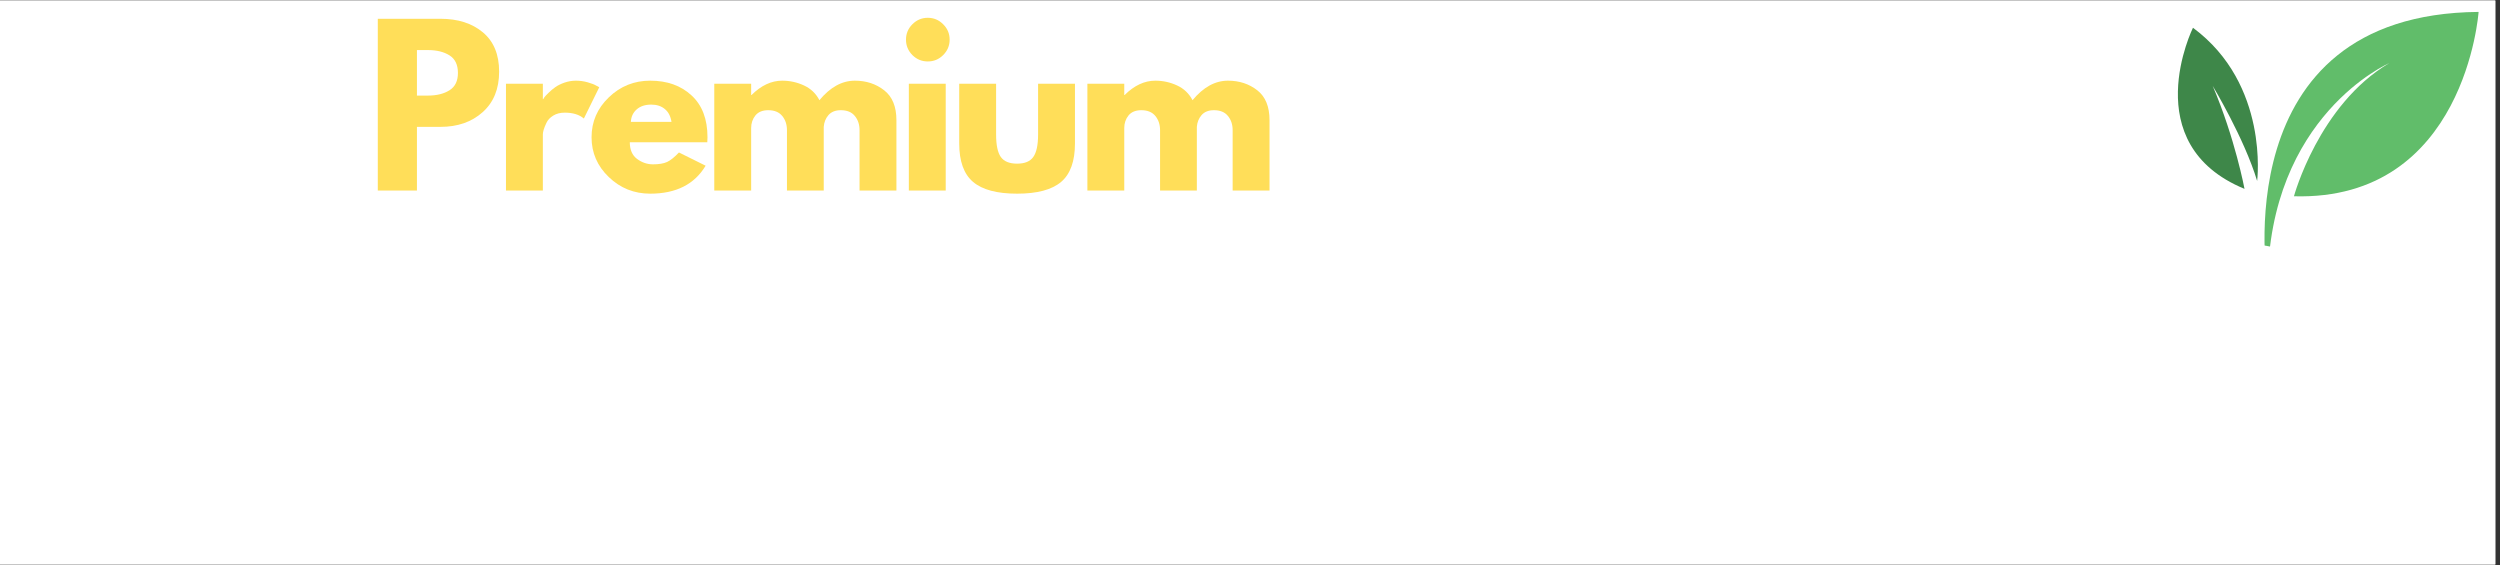
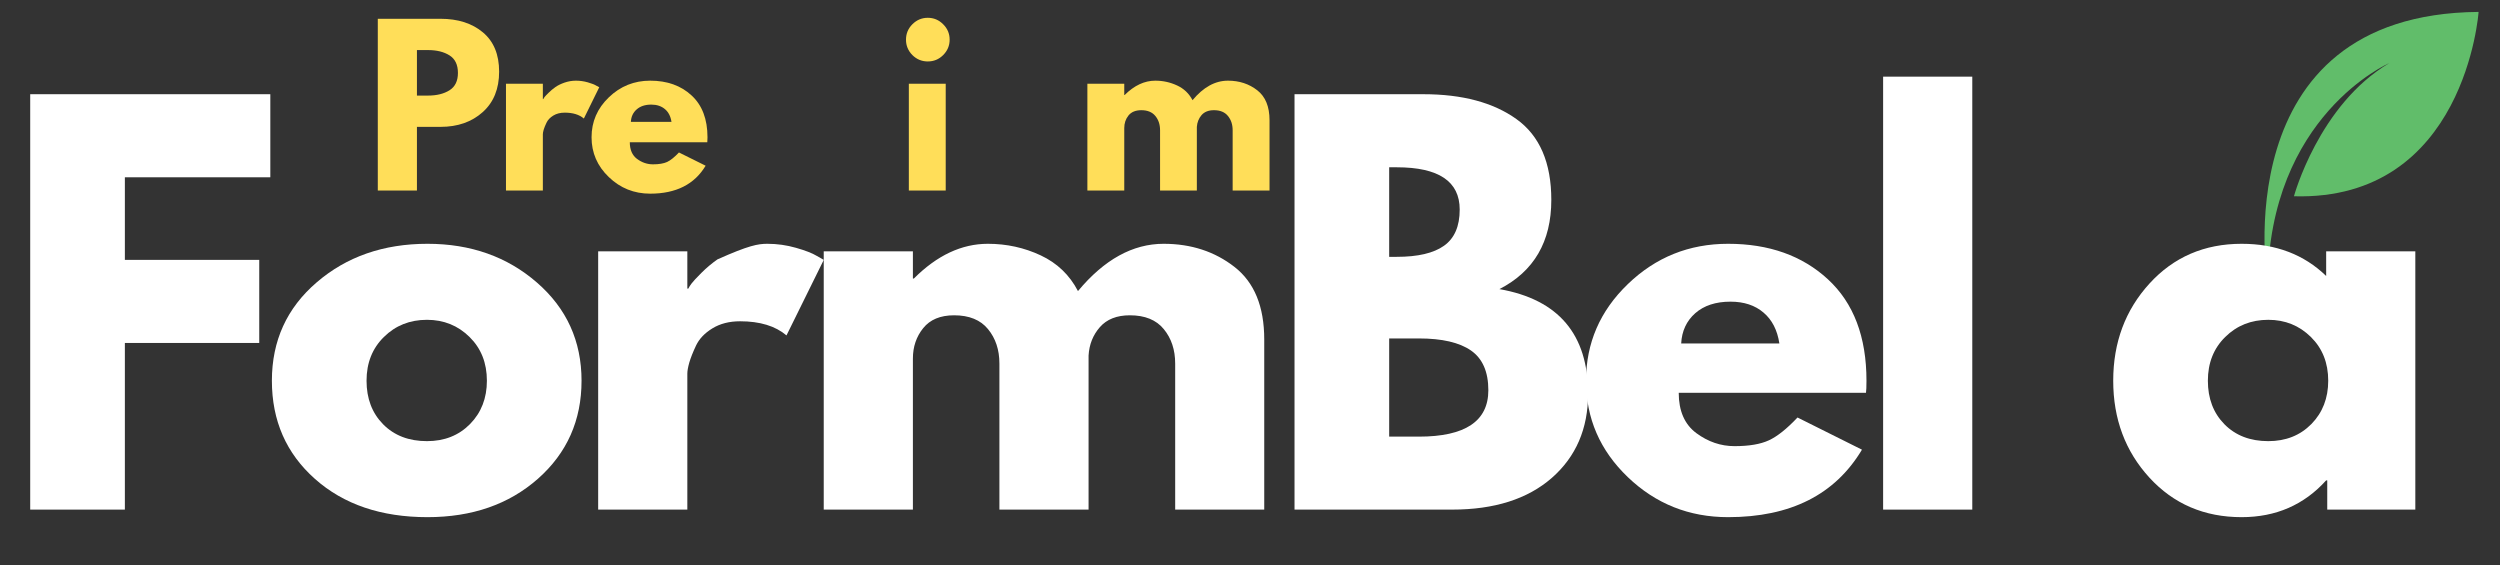
<svg xmlns="http://www.w3.org/2000/svg" width="531" zoomAndPan="magnify" viewBox="0 0 398.25 90" height="120" preserveAspectRatio="xMidYMid meet" version="1.0">
  <rect x="0" y="0" width="398.25" height="90" fill="#333333" stroke="none" />
  <defs>
    <g />
    <clipPath id="54189bd20f">
-       <path d="M 0 0.086 L 397.5 0.086 L 397.5 89.914 L 0 89.914 Z M 0 0.086 " clip-rule="nonzero" />
-     </clipPath>
+       </clipPath>
    <clipPath id="fa5994c98a">
      <path d="M 360 1.898 L 394.848 1.898 L 394.848 45.316 L 360 45.316 Z M 360 1.898 " clip-rule="nonzero" />
    </clipPath>
  </defs>
  <g clip-path="url(#54189bd20f)">
    <path fill="#ffffff00" d="M 0 0.086 L 397.5 0.086 L 397.5 89.914 L 0 89.914 Z M 0 0.086 " fill-opacity="1" fill-rule="nonzero" />
    <path fill="#ffffff00" d="M 0 0.086 L 397.5 0.086 L 397.5 89.914 L 0 89.914 Z M 0 0.086 " fill-opacity="1" fill-rule="nonzero" />
  </g>
  <g clip-path="url(#fa5994c98a)">
    <path fill="#61bd6a" d="M 361.238 45.316 C 361.238 45.316 353.945 2.234 394.84 1.898 C 394.84 1.898 392.746 32.023 365.426 31.266 C 365.426 31.266 369.367 16.707 380.594 10.062 C 380.594 10.062 361.406 18.391 361.238 45.316 Z M 361.238 45.316 " fill-opacity="1" fill-rule="evenodd" />
  </g>
-   <path fill="#3e8749" d="M 359.562 28.824 C 359.562 28.824 361.531 13.434 349.34 4.422 C 349.34 4.422 340.203 22.934 357.551 30.086 C 357.551 30.086 356.035 21.996 352.48 13.68 C 352.48 13.68 357.508 22.012 359.562 28.824 Z M 359.562 28.824 " fill-opacity="1" fill-rule="evenodd" />
  <g fill="#ffffff" fill-opacity="1">
    <g transform="translate(0, 81.18)">
      <g>
        <path d="M 43.062 -66.172 L 43.062 -52.938 L 19.891 -52.938 L 19.891 -39.781 L 41.297 -39.781 L 41.297 -26.547 L 19.891 -26.547 L 19.891 0 L 4.812 0 L 4.812 -66.172 Z M 43.062 -66.172 " />
      </g>
    </g>
  </g>
  <g fill="#ffffff" fill-opacity="1">
    <g transform="translate(41.468, 81.18)">
      <g>
        <path d="M 8.703 -4.891 C 4.129 -8.953 1.844 -14.164 1.844 -20.531 C 1.844 -26.895 4.223 -32.117 8.984 -36.203 C 13.742 -40.297 19.625 -42.344 26.625 -42.344 C 33.52 -42.344 39.332 -40.285 44.062 -36.172 C 48.801 -32.055 51.172 -26.844 51.172 -20.531 C 51.172 -14.219 48.859 -9.016 44.234 -4.922 C 39.609 -0.836 33.738 1.203 26.625 1.203 C 19.25 1.203 13.273 -0.828 8.703 -4.891 Z M 19.688 -27.5 C 17.844 -25.688 16.922 -23.363 16.922 -20.531 C 16.922 -17.695 17.801 -15.383 19.562 -13.594 C 21.332 -11.801 23.66 -10.906 26.547 -10.906 C 29.328 -10.906 31.613 -11.812 33.406 -13.625 C 35.195 -15.445 36.094 -17.75 36.094 -20.531 C 36.094 -23.363 35.172 -25.688 33.328 -27.5 C 31.484 -29.32 29.223 -30.234 26.547 -30.234 C 23.816 -30.234 21.531 -29.32 19.688 -27.5 Z M 19.688 -27.5 " />
      </g>
    </g>
  </g>
  <g fill="#ffffff" fill-opacity="1">
    <g transform="translate(90.476, 81.18)">
      <g>
-         <path d="M 4.812 0 L 4.812 -41.141 L 19.016 -41.141 L 19.016 -35.203 L 19.172 -35.203 C 19.273 -35.422 19.445 -35.691 19.688 -36.016 C 19.926 -36.336 20.445 -36.898 21.25 -37.703 C 22.051 -38.504 22.906 -39.223 23.812 -39.859 C 24.727 -40.504 25.906 -41.078 27.344 -41.578 C 28.789 -42.086 30.266 -42.344 31.766 -42.344 C 33.316 -42.344 34.836 -42.129 36.328 -41.703 C 37.828 -41.273 38.926 -40.848 39.625 -40.422 L 40.75 -39.781 L 34.812 -27.75 C 33.039 -29.25 30.578 -30 27.422 -30 C 25.711 -30 24.242 -29.625 23.016 -28.875 C 21.785 -28.125 20.914 -27.211 20.406 -26.141 C 19.906 -25.078 19.547 -24.172 19.328 -23.422 C 19.117 -22.672 19.016 -22.082 19.016 -21.656 L 19.016 0 Z M 4.812 0 " />
+         <path d="M 4.812 0 L 4.812 -41.141 L 19.016 -41.141 L 19.016 -35.203 L 19.172 -35.203 C 19.273 -35.422 19.445 -35.691 19.688 -36.016 C 19.926 -36.336 20.445 -36.898 21.25 -37.703 C 22.051 -38.504 22.906 -39.223 23.812 -39.859 C 28.789 -42.086 30.266 -42.344 31.766 -42.344 C 33.316 -42.344 34.836 -42.129 36.328 -41.703 C 37.828 -41.273 38.926 -40.848 39.625 -40.422 L 40.75 -39.781 L 34.812 -27.75 C 33.039 -29.25 30.578 -30 27.422 -30 C 25.711 -30 24.242 -29.625 23.016 -28.875 C 21.785 -28.125 20.914 -27.211 20.406 -26.141 C 19.906 -25.078 19.547 -24.172 19.328 -23.422 C 19.117 -22.672 19.016 -22.082 19.016 -21.656 L 19.016 0 Z M 4.812 0 " />
      </g>
    </g>
  </g>
  <g fill="#ffffff" fill-opacity="1">
    <g transform="translate(126.409, 81.18)">
      <g>
        <path d="M 4.812 0 L 4.812 -41.141 L 19.016 -41.141 L 19.016 -36.812 L 19.172 -36.812 C 22.859 -40.5 26.785 -42.344 30.953 -42.344 C 33.953 -42.344 36.758 -41.727 39.375 -40.5 C 42 -39.27 43.977 -37.375 45.312 -34.812 C 49.488 -39.832 54.035 -42.344 58.953 -42.344 C 63.336 -42.344 67.102 -41.113 70.25 -38.656 C 73.406 -36.195 74.984 -32.348 74.984 -27.109 L 74.984 0 L 60.797 0 L 60.797 -23.266 C 60.797 -25.453 60.191 -27.281 58.984 -28.75 C 57.785 -30.219 55.984 -30.953 53.578 -30.953 C 51.492 -30.953 49.898 -30.32 48.797 -29.062 C 47.703 -27.812 47.102 -26.305 47 -24.547 L 47 0 L 32.797 0 L 32.797 -23.266 C 32.797 -25.453 32.191 -27.281 30.984 -28.75 C 29.785 -30.219 27.984 -30.953 25.578 -30.953 C 23.391 -30.953 21.75 -30.27 20.656 -28.906 C 19.562 -27.551 19.016 -25.938 19.016 -24.062 L 19.016 0 Z M 4.812 0 " />
      </g>
    </g>
  </g>
  <g fill="#ffffff" fill-opacity="1">
    <g transform="translate(201.405, 81.18)">
      <g>
        <path d="M 4.812 -66.172 L 25.344 -66.172 C 31.539 -66.172 36.484 -64.848 40.172 -62.203 C 43.867 -59.555 45.719 -55.266 45.719 -49.328 C 45.719 -42.691 42.961 -37.957 37.453 -35.125 C 46.867 -33.469 51.578 -27.91 51.578 -18.453 C 51.578 -12.891 49.648 -8.422 45.797 -5.047 C 41.941 -1.68 36.648 0 29.922 0 L 4.812 0 Z M 19.891 -40.266 L 21.094 -40.266 C 24.457 -40.266 26.969 -40.852 28.625 -42.031 C 30.289 -43.207 31.125 -45.129 31.125 -47.797 C 31.125 -52.285 27.781 -54.531 21.094 -54.531 L 19.891 -54.531 Z M 19.891 -11.625 L 24.625 -11.625 C 32 -11.625 35.688 -14.086 35.688 -19.016 C 35.688 -21.953 34.766 -24.062 32.922 -25.344 C 31.078 -26.625 28.312 -27.266 24.625 -27.266 L 19.891 -27.266 Z M 19.891 -11.625 " />
      </g>
    </g>
  </g>
  <g fill="#ffffff" fill-opacity="1">
    <g transform="translate(250.813, 81.18)">
      <g>
        <path d="M 46.438 -18.609 L 16.609 -18.609 C 16.609 -15.723 17.539 -13.582 19.406 -12.188 C 21.281 -10.801 23.312 -10.109 25.5 -10.109 C 27.801 -10.109 29.617 -10.414 30.953 -11.031 C 32.297 -11.645 33.82 -12.859 35.531 -14.672 L 45.797 -9.547 C 41.516 -2.379 34.406 1.203 24.469 1.203 C 18.258 1.203 12.938 -0.922 8.5 -5.172 C 4.062 -9.422 1.844 -14.539 1.844 -20.531 C 1.844 -26.52 4.062 -31.648 8.5 -35.922 C 12.938 -40.203 18.258 -42.344 24.469 -42.344 C 30.988 -42.344 36.289 -40.457 40.375 -36.688 C 44.469 -32.914 46.516 -27.531 46.516 -20.531 C 46.516 -19.57 46.488 -18.93 46.438 -18.609 Z M 17 -26.469 L 32.641 -26.469 C 32.316 -28.602 31.473 -30.242 30.109 -31.391 C 28.754 -32.547 27.004 -33.125 24.859 -33.125 C 22.504 -33.125 20.629 -32.508 19.234 -31.281 C 17.848 -30.051 17.102 -28.445 17 -26.469 Z M 17 -26.469 " />
      </g>
    </g>
  </g>
  <g fill="#ffffff" fill-opacity="1">
    <g transform="translate(295.169, 81.18)">
      <g>
        <path d="M 4.812 0 L 4.812 -68.969 L 19.016 -68.969 L 19.016 0 Z M 4.812 0 " />
      </g>
    </g>
  </g>
  <g fill="#ffffff" fill-opacity="1">
    <g transform="translate(314.981, 81.18)">
      <g>
-         <path d="M 4.812 0 L 4.812 -68.969 L 19.016 -68.969 L 19.016 0 Z M 4.812 0 " />
-       </g>
+         </g>
    </g>
  </g>
  <g fill="#ffffff" fill-opacity="1">
    <g transform="translate(334.792, 81.18)">
      <g>
        <path d="M 7.609 -5.094 C 3.766 -9.289 1.844 -14.438 1.844 -20.531 C 1.844 -26.625 3.766 -31.781 7.609 -36 C 11.461 -40.227 16.359 -42.344 22.297 -42.344 C 27.754 -42.344 32.242 -40.633 35.766 -37.219 L 35.766 -41.141 L 49.969 -41.141 L 49.969 0 L 35.938 0 L 35.938 -4.656 L 35.766 -4.656 C 32.242 -0.75 27.754 1.203 22.297 1.203 C 16.359 1.203 11.461 -0.895 7.609 -5.094 Z M 19.688 -27.5 C 17.844 -25.688 16.922 -23.363 16.922 -20.531 C 16.922 -17.695 17.801 -15.383 19.562 -13.594 C 21.332 -11.801 23.66 -10.906 26.547 -10.906 C 29.328 -10.906 31.613 -11.812 33.406 -13.625 C 35.195 -15.445 36.094 -17.75 36.094 -20.531 C 36.094 -23.363 35.172 -25.688 33.328 -27.5 C 31.484 -29.32 29.223 -30.234 26.547 -30.234 C 23.816 -30.234 21.531 -29.32 19.688 -27.5 Z M 19.688 -27.5 " />
      </g>
    </g>
  </g>
  <g fill="#ffde59" fill-opacity="1">
    <g transform="translate(58.199, 30.351)">
      <g>
        <path d="M 1.984 -27.359 L 11.969 -27.359 C 14.75 -27.359 17 -26.641 18.719 -25.203 C 20.445 -23.766 21.312 -21.676 21.312 -18.938 C 21.312 -16.195 20.438 -14.047 18.688 -12.484 C 16.945 -10.922 14.707 -10.141 11.969 -10.141 L 8.219 -10.141 L 8.219 0 L 1.984 0 Z M 8.219 -15.125 L 9.984 -15.125 C 11.367 -15.125 12.508 -15.406 13.406 -15.969 C 14.301 -16.531 14.75 -17.453 14.75 -18.734 C 14.75 -20.035 14.301 -20.969 13.406 -21.531 C 12.508 -22.094 11.367 -22.375 9.984 -22.375 L 8.219 -22.375 Z M 8.219 -15.125 " />
      </g>
    </g>
  </g>
  <g fill="#ffde59" fill-opacity="1">
    <g transform="translate(78.618, 30.351)">
      <g>
        <path d="M 1.984 0 L 1.984 -17.016 L 7.859 -17.016 L 7.859 -14.562 L 7.922 -14.562 C 7.961 -14.645 8.031 -14.754 8.125 -14.891 C 8.227 -15.023 8.445 -15.254 8.781 -15.578 C 9.113 -15.91 9.469 -16.207 9.844 -16.469 C 10.219 -16.738 10.703 -16.977 11.297 -17.188 C 11.898 -17.395 12.508 -17.5 13.125 -17.5 C 13.77 -17.5 14.398 -17.41 15.016 -17.234 C 15.641 -17.055 16.094 -16.879 16.375 -16.703 L 16.844 -16.453 L 14.391 -11.469 C 13.66 -12.094 12.645 -12.406 11.344 -12.406 C 10.633 -12.406 10.023 -12.25 9.516 -11.938 C 9.004 -11.625 8.645 -11.242 8.438 -10.797 C 8.227 -10.359 8.078 -9.984 7.984 -9.672 C 7.898 -9.367 7.859 -9.129 7.859 -8.953 L 7.859 0 Z M 1.984 0 " />
      </g>
    </g>
  </g>
  <g fill="#ffde59" fill-opacity="1">
    <g transform="translate(93.469, 30.351)">
      <g>
        <path d="M 19.203 -7.688 L 6.859 -7.688 C 6.859 -6.5 7.242 -5.613 8.016 -5.031 C 8.797 -4.457 9.641 -4.172 10.547 -4.172 C 11.492 -4.172 12.242 -4.297 12.797 -4.547 C 13.348 -4.805 13.977 -5.312 14.688 -6.062 L 18.938 -3.953 C 17.164 -0.984 14.223 0.5 10.109 0.5 C 7.547 0.5 5.348 -0.379 3.516 -2.141 C 1.68 -3.898 0.766 -6.016 0.766 -8.484 C 0.766 -10.961 1.68 -13.082 3.516 -14.844 C 5.348 -16.613 7.547 -17.5 10.109 -17.5 C 12.805 -17.5 15 -16.719 16.688 -15.156 C 18.383 -13.602 19.234 -11.379 19.234 -8.484 C 19.234 -8.086 19.223 -7.82 19.203 -7.688 Z M 7.031 -10.938 L 13.5 -10.938 C 13.363 -11.82 13.016 -12.5 12.453 -12.969 C 11.891 -13.445 11.164 -13.688 10.281 -13.688 C 9.301 -13.688 8.523 -13.43 7.953 -12.922 C 7.379 -12.422 7.07 -11.758 7.031 -10.938 Z M 7.031 -10.938 " />
      </g>
    </g>
  </g>
  <g fill="#ffde59" fill-opacity="1">
    <g transform="translate(111.8, 30.351)">
      <g>
-         <path d="M 1.984 0 L 1.984 -17.016 L 7.859 -17.016 L 7.859 -15.219 L 7.922 -15.219 C 9.453 -16.738 11.078 -17.5 12.797 -17.5 C 14.035 -17.5 15.195 -17.242 16.281 -16.734 C 17.363 -16.234 18.18 -15.453 18.734 -14.391 C 20.453 -16.461 22.332 -17.5 24.375 -17.5 C 26.188 -17.5 27.742 -16.988 29.047 -15.969 C 30.348 -14.957 31 -13.367 31 -11.203 L 31 0 L 25.125 0 L 25.125 -9.609 C 25.125 -10.516 24.875 -11.27 24.375 -11.875 C 23.883 -12.488 23.141 -12.797 22.141 -12.797 C 21.285 -12.797 20.629 -12.535 20.172 -12.016 C 19.723 -11.492 19.473 -10.867 19.422 -10.141 L 19.422 0 L 13.562 0 L 13.562 -9.609 C 13.562 -10.516 13.312 -11.27 12.812 -11.875 C 12.312 -12.488 11.566 -12.797 10.578 -12.797 C 9.672 -12.797 8.988 -12.516 8.531 -11.953 C 8.082 -11.391 7.859 -10.723 7.859 -9.953 L 7.859 0 Z M 1.984 0 " />
-       </g>
+         </g>
    </g>
  </g>
  <g fill="#ffde59" fill-opacity="1">
    <g transform="translate(142.794, 30.351)">
      <g>
        <path d="M 2.547 -26.484 C 3.234 -27.172 4.051 -27.516 5 -27.516 C 5.957 -27.516 6.773 -27.172 7.453 -26.484 C 8.141 -25.805 8.484 -24.988 8.484 -24.031 C 8.484 -23.082 8.141 -22.266 7.453 -21.578 C 6.773 -20.898 5.957 -20.562 5 -20.562 C 4.051 -20.562 3.234 -20.898 2.547 -21.578 C 1.867 -22.266 1.531 -23.082 1.531 -24.031 C 1.531 -24.988 1.867 -25.805 2.547 -26.484 Z M 1.984 -17.016 L 1.984 0 L 7.859 0 L 7.859 -17.016 Z M 1.984 -17.016 " />
      </g>
    </g>
  </g>
  <g fill="#ffde59" fill-opacity="1">
    <g transform="translate(151.148, 30.351)">
      <g>
-         <path d="M 7.531 -17.016 L 7.531 -8.922 C 7.531 -7.242 7.781 -6.051 8.281 -5.344 C 8.789 -4.633 9.656 -4.281 10.875 -4.281 C 12.094 -4.281 12.953 -4.633 13.453 -5.344 C 13.961 -6.051 14.219 -7.242 14.219 -8.922 L 14.219 -17.016 L 20.094 -17.016 L 20.094 -7.5 C 20.094 -4.664 19.359 -2.625 17.891 -1.375 C 16.422 -0.125 14.082 0.5 10.875 0.5 C 7.664 0.5 5.328 -0.125 3.859 -1.375 C 2.391 -2.625 1.656 -4.664 1.656 -7.5 L 1.656 -17.016 Z M 7.531 -17.016 " />
-       </g>
+         </g>
    </g>
  </g>
  <g fill="#ffde59" fill-opacity="1">
    <g transform="translate(171.236, 30.351)">
      <g>
        <path d="M 1.984 0 L 1.984 -17.016 L 7.859 -17.016 L 7.859 -15.219 L 7.922 -15.219 C 9.453 -16.738 11.078 -17.5 12.797 -17.5 C 14.035 -17.5 15.195 -17.242 16.281 -16.734 C 17.363 -16.234 18.18 -15.453 18.734 -14.391 C 20.453 -16.461 22.332 -17.5 24.375 -17.5 C 26.188 -17.5 27.742 -16.988 29.047 -15.969 C 30.348 -14.957 31 -13.367 31 -11.203 L 31 0 L 25.125 0 L 25.125 -9.609 C 25.125 -10.516 24.875 -11.27 24.375 -11.875 C 23.883 -12.488 23.141 -12.797 22.141 -12.797 C 21.285 -12.797 20.629 -12.535 20.172 -12.016 C 19.723 -11.492 19.473 -10.867 19.422 -10.141 L 19.422 0 L 13.562 0 L 13.562 -9.609 C 13.562 -10.516 13.312 -11.27 12.812 -11.875 C 12.312 -12.488 11.566 -12.797 10.578 -12.797 C 9.672 -12.797 8.988 -12.516 8.531 -11.953 C 8.082 -11.391 7.859 -10.723 7.859 -9.953 L 7.859 0 Z M 1.984 0 " />
      </g>
    </g>
  </g>
</svg>